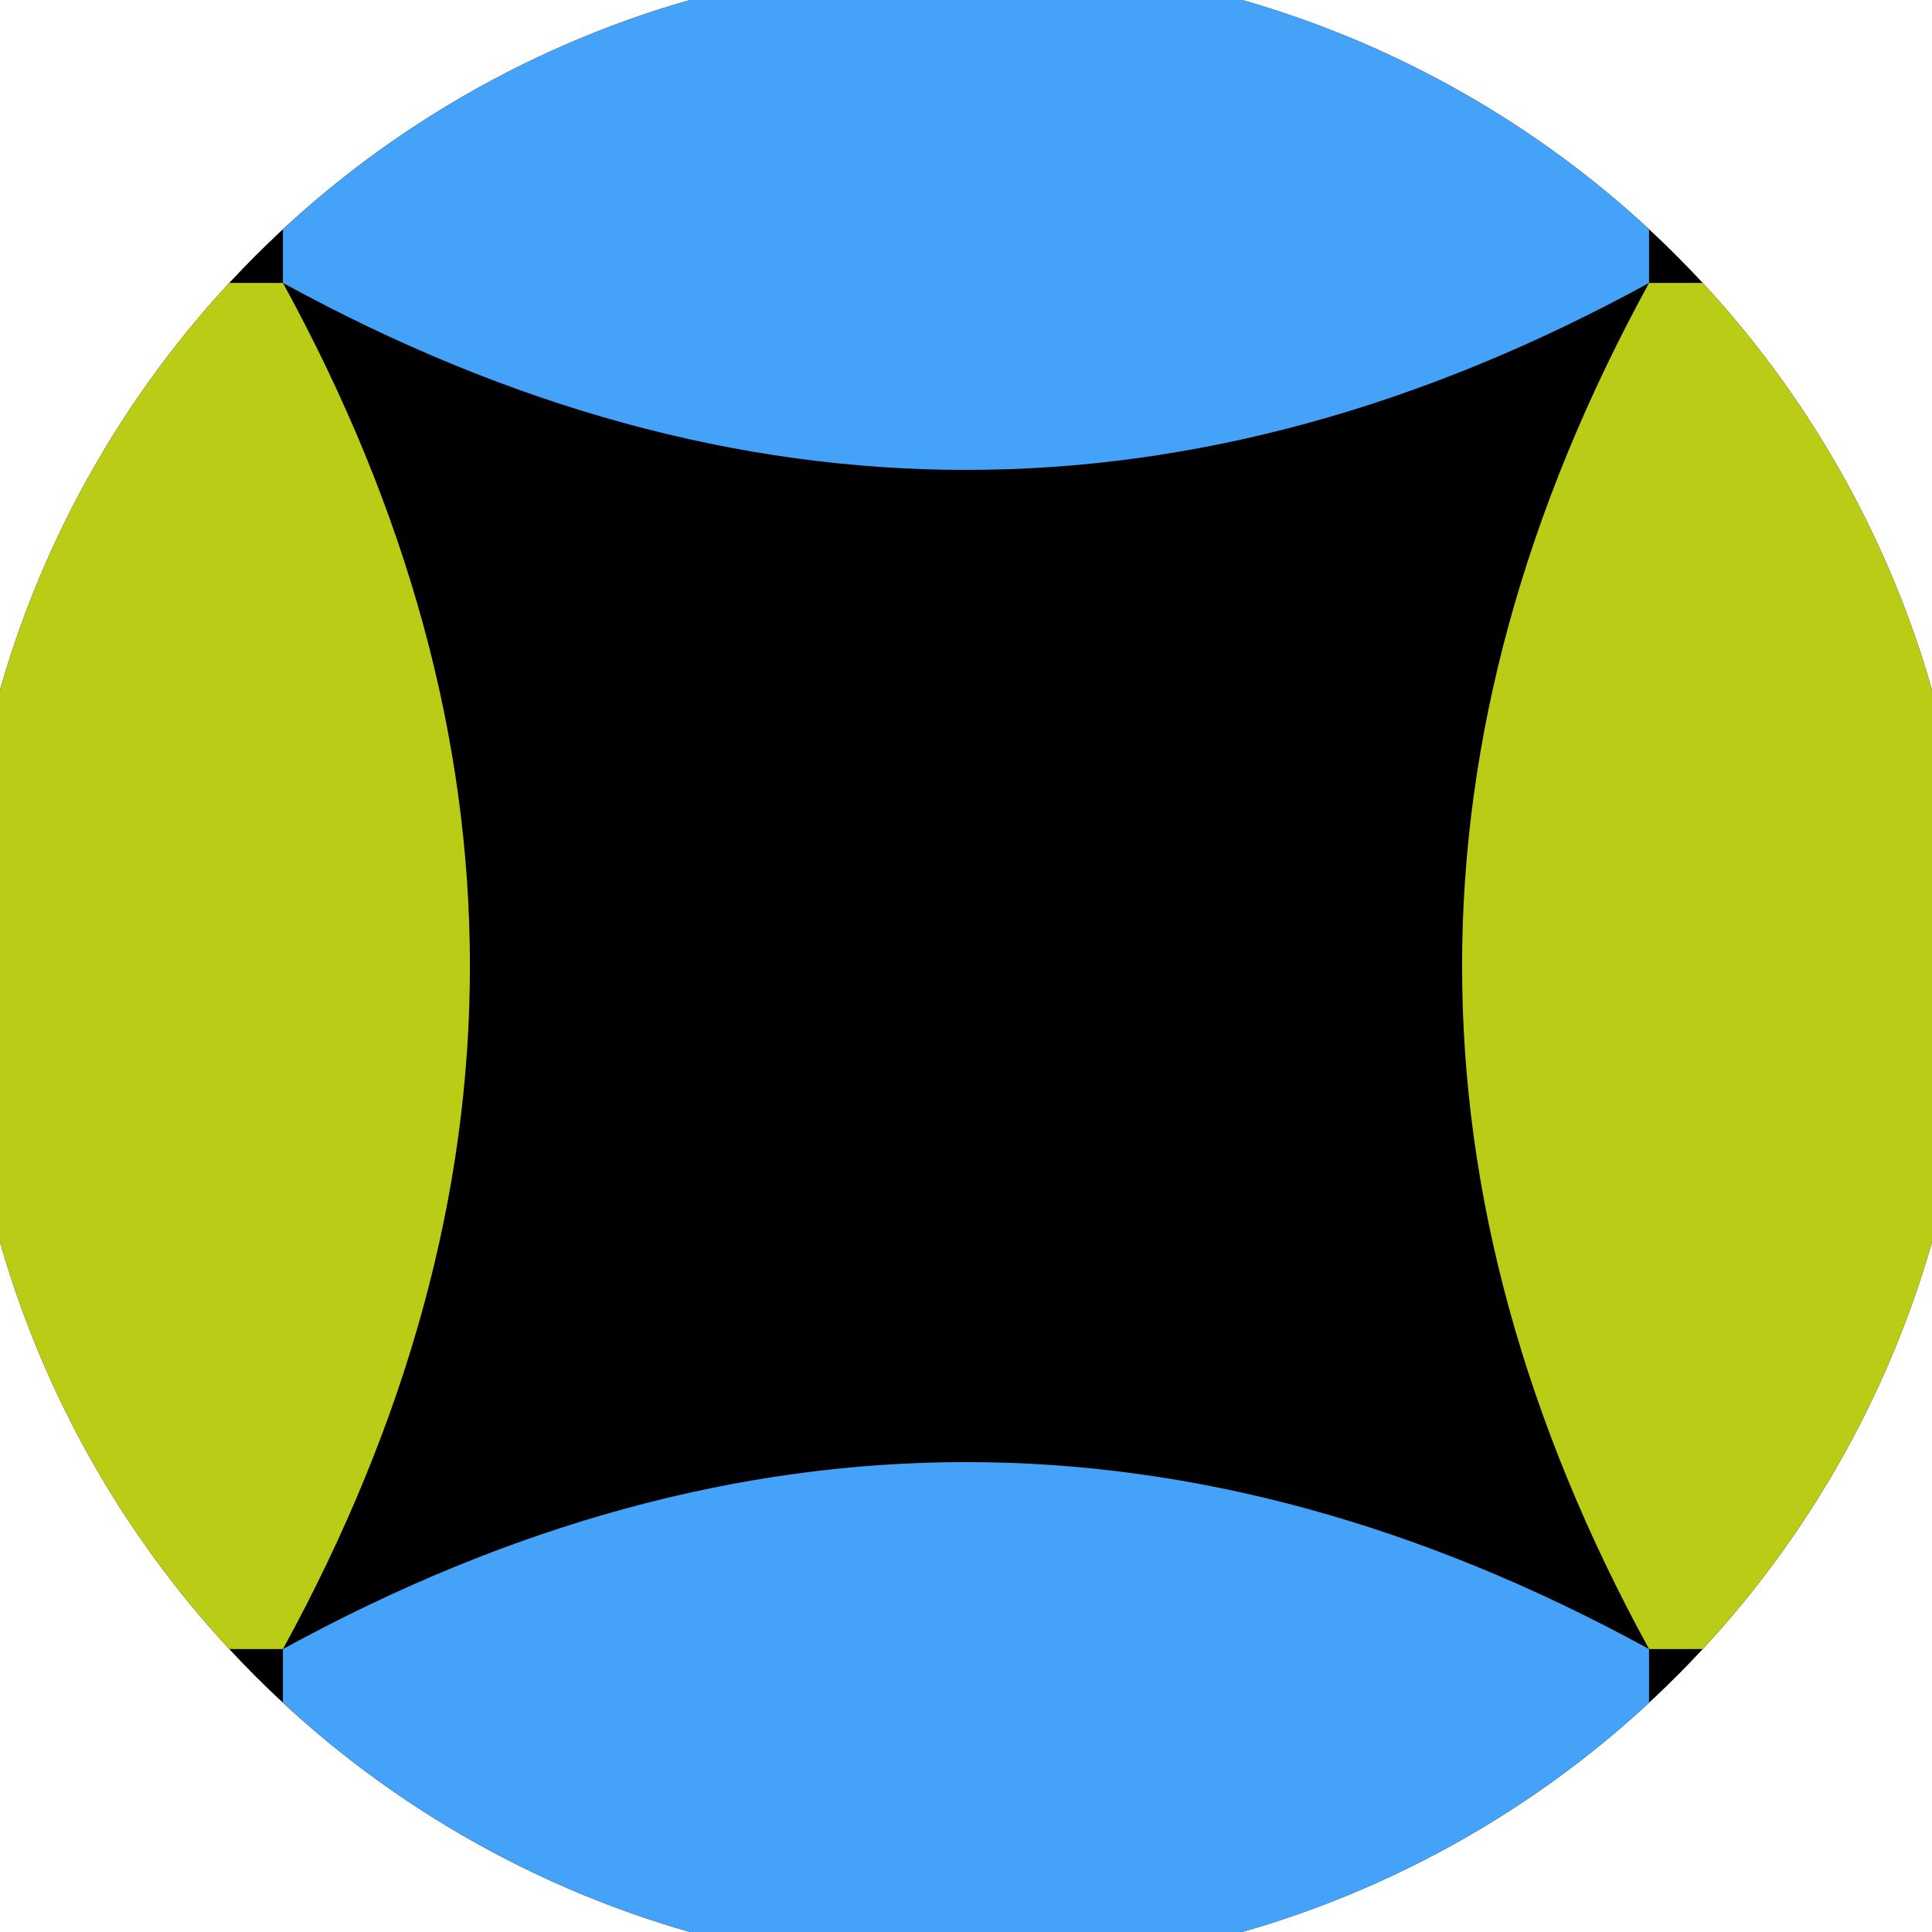
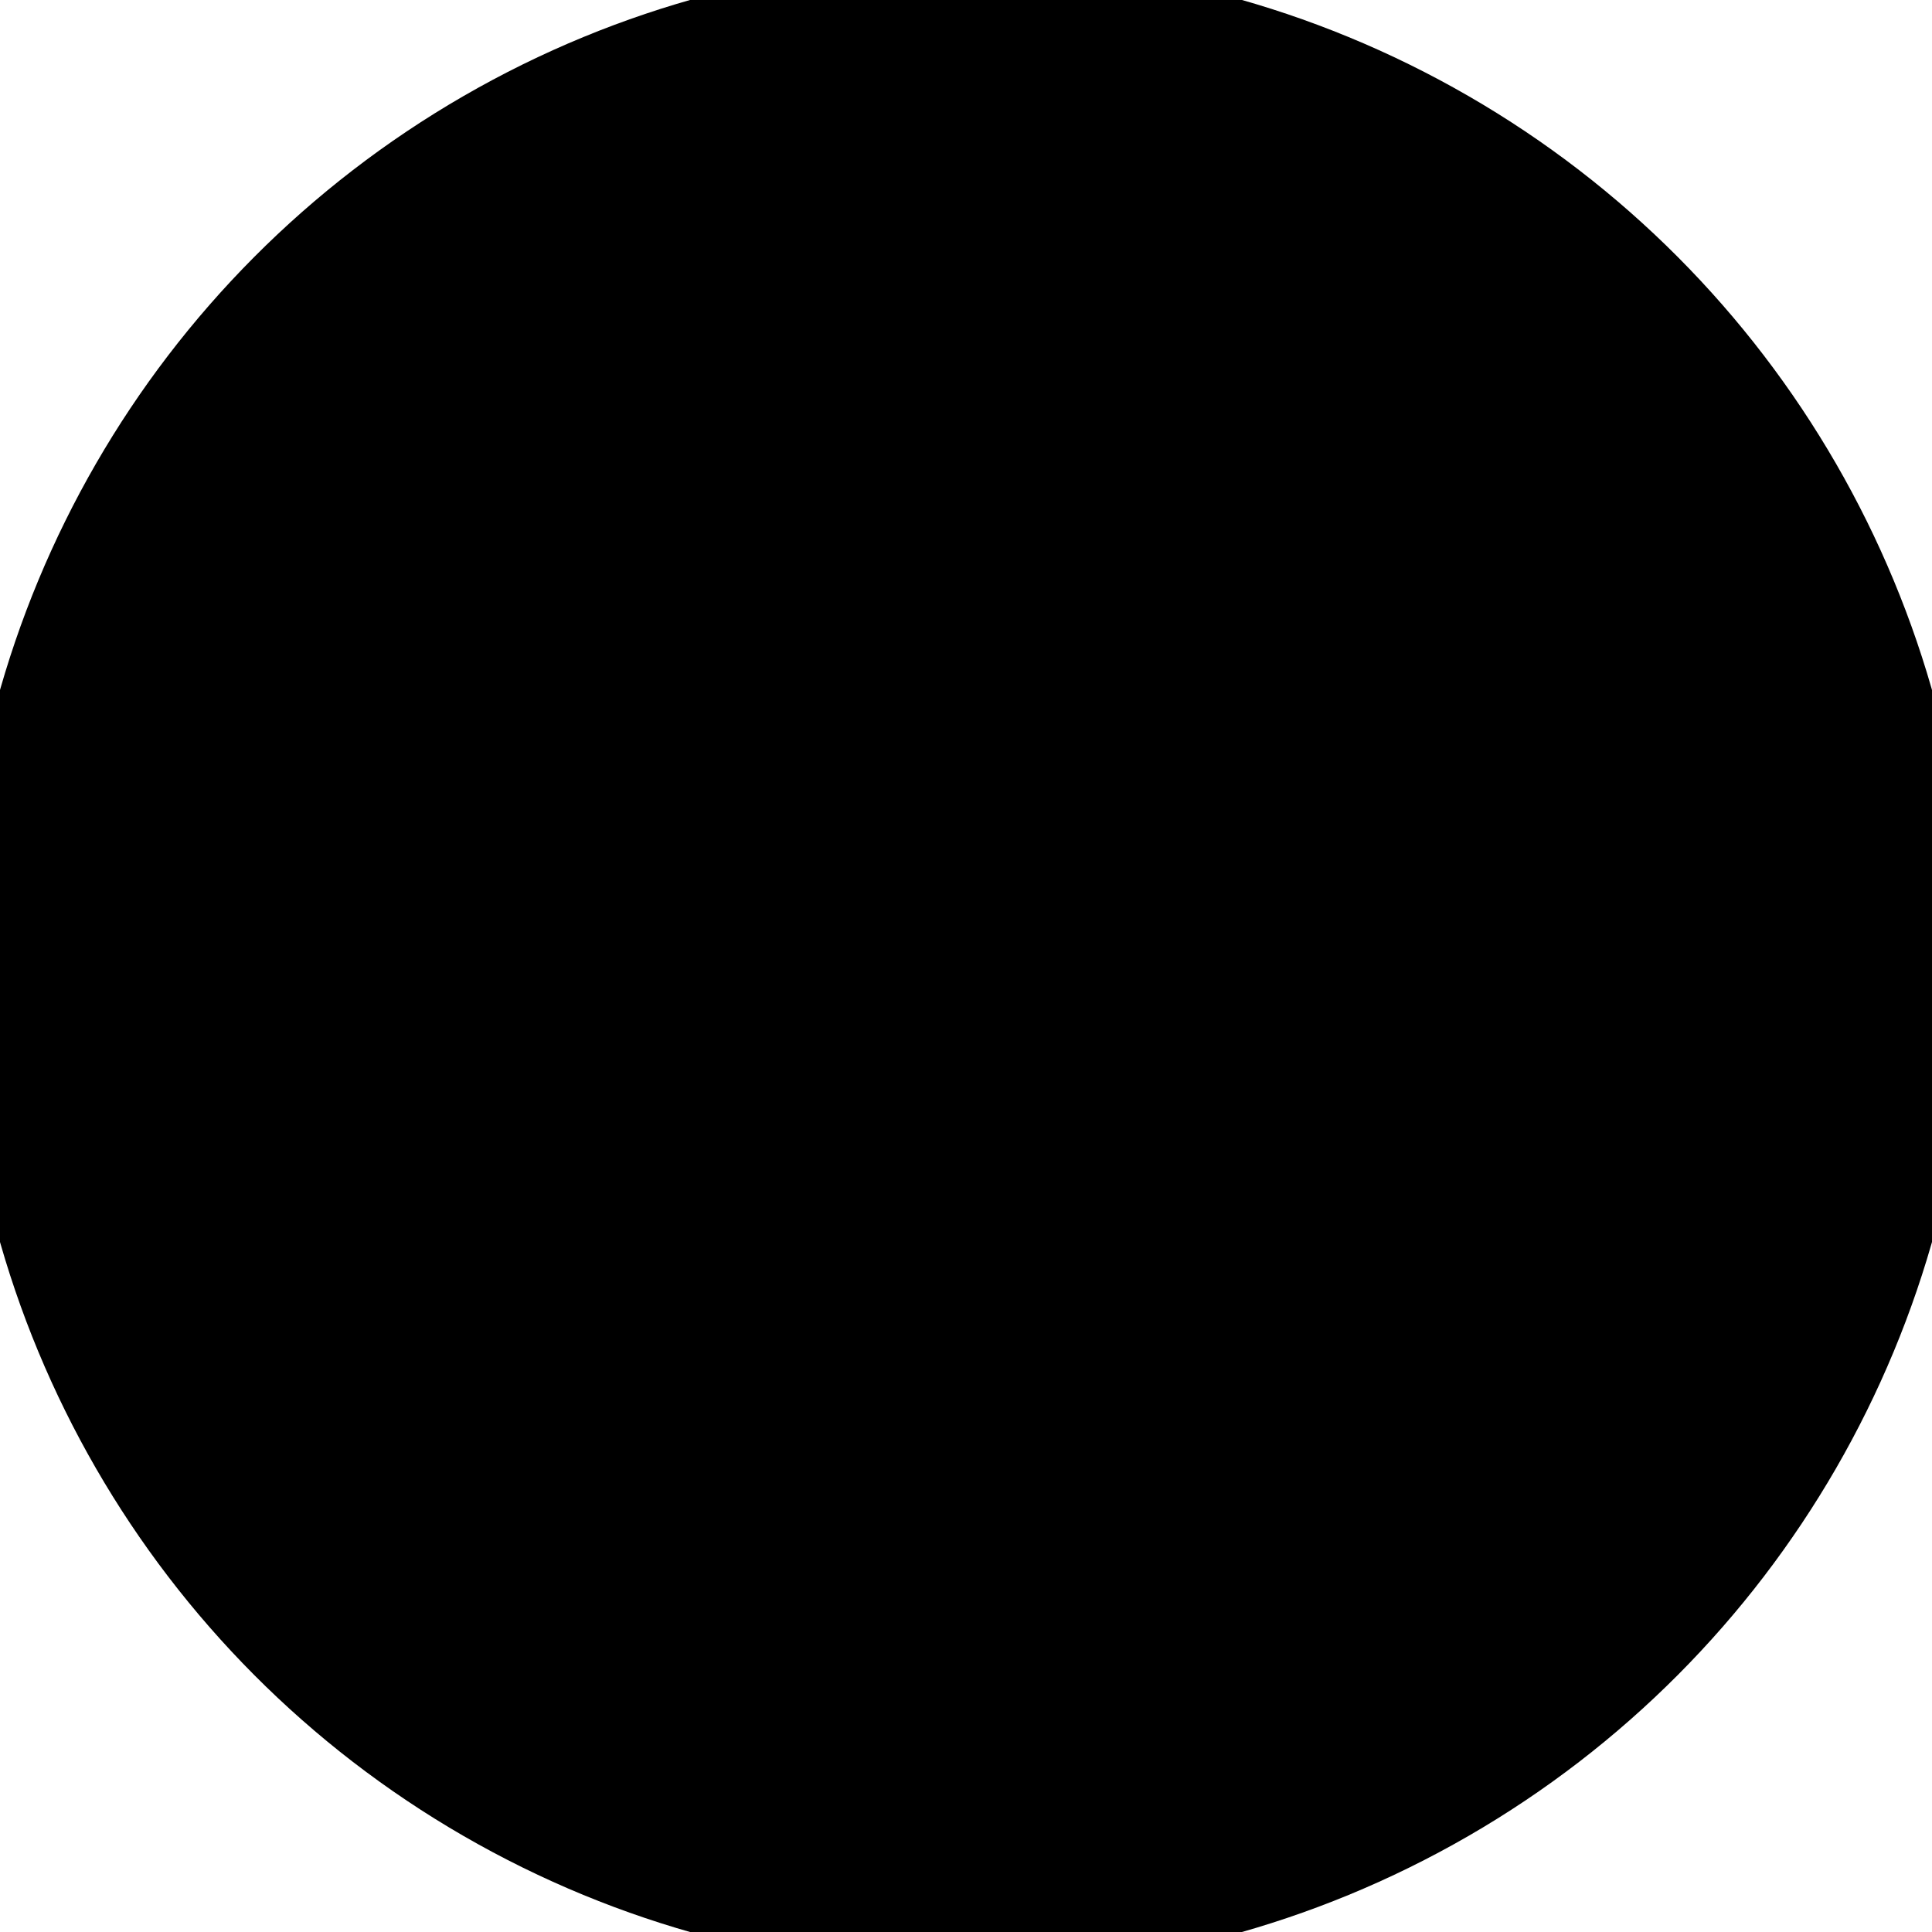
<svg xmlns="http://www.w3.org/2000/svg" width="128" height="128" viewBox="0 0 100 100" shape-rendering="geometricPrecision">
  <defs>
    <clipPath id="clip">
      <circle cx="50" cy="50" r="52" />
    </clipPath>
  </defs>
  <g transform="rotate(0 50 50)">
    <rect x="0" y="0" width="100" height="100" fill="#000000" clip-path="url(#clip)" />
-     <path d="M 14.645 14.645 Q 34 50 14.645 85.355 H 0 V 14.645 Z                           M 85.355 14.645 Q 66 50 85.355 85.355 H 100 V 14.645 Z" fill="#bacc16" clip-path="url(#clip)" />
-     <path d="M 14.645 14.645 Q 50 34 85.355 14.645 V 0 H 14.645 Z                           M 14.645 85.355 Q 50 66 85.355 85.355 V 100 H 14.645 Z" fill="#45a2f9" clip-path="url(#clip)" />
  </g>
</svg>